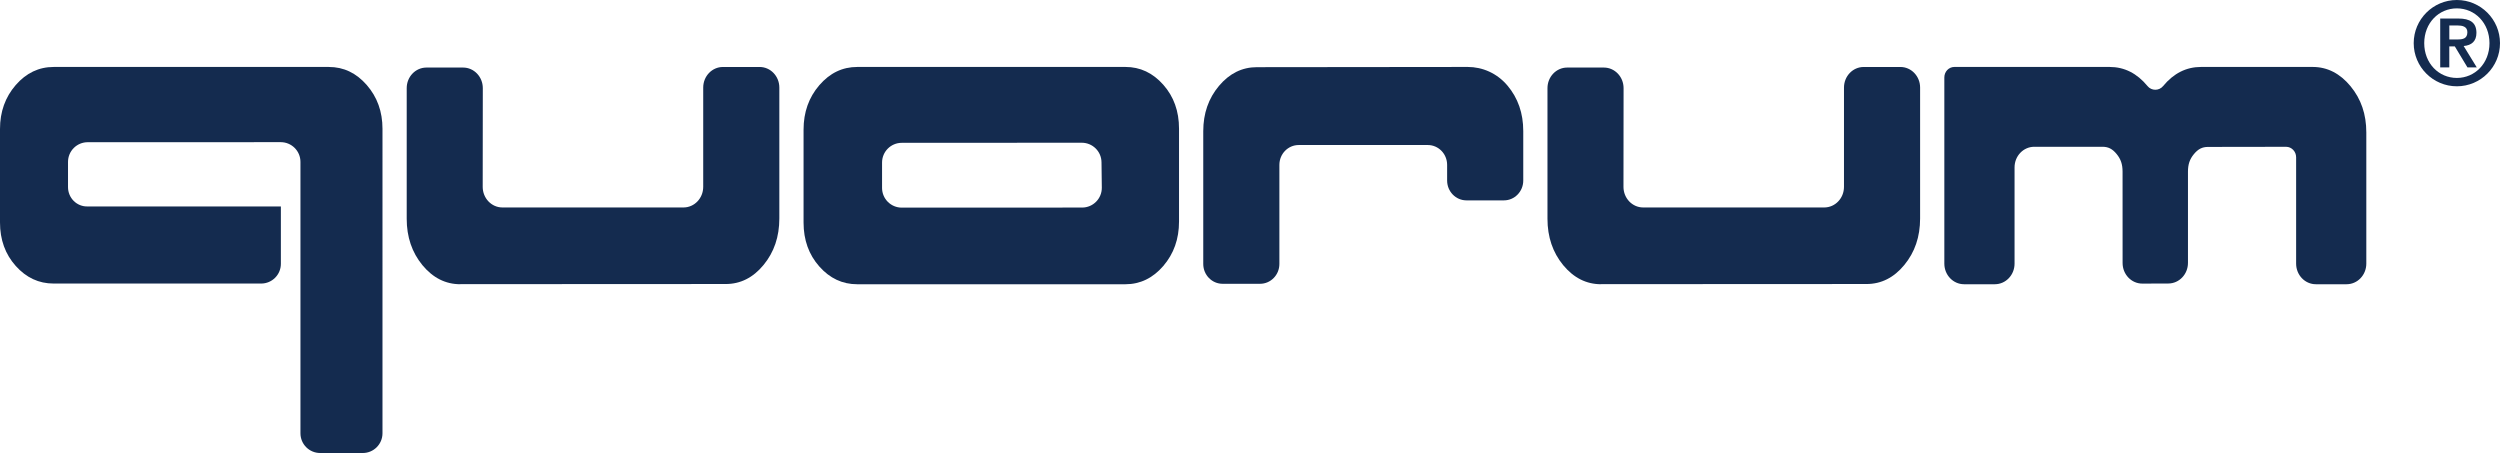
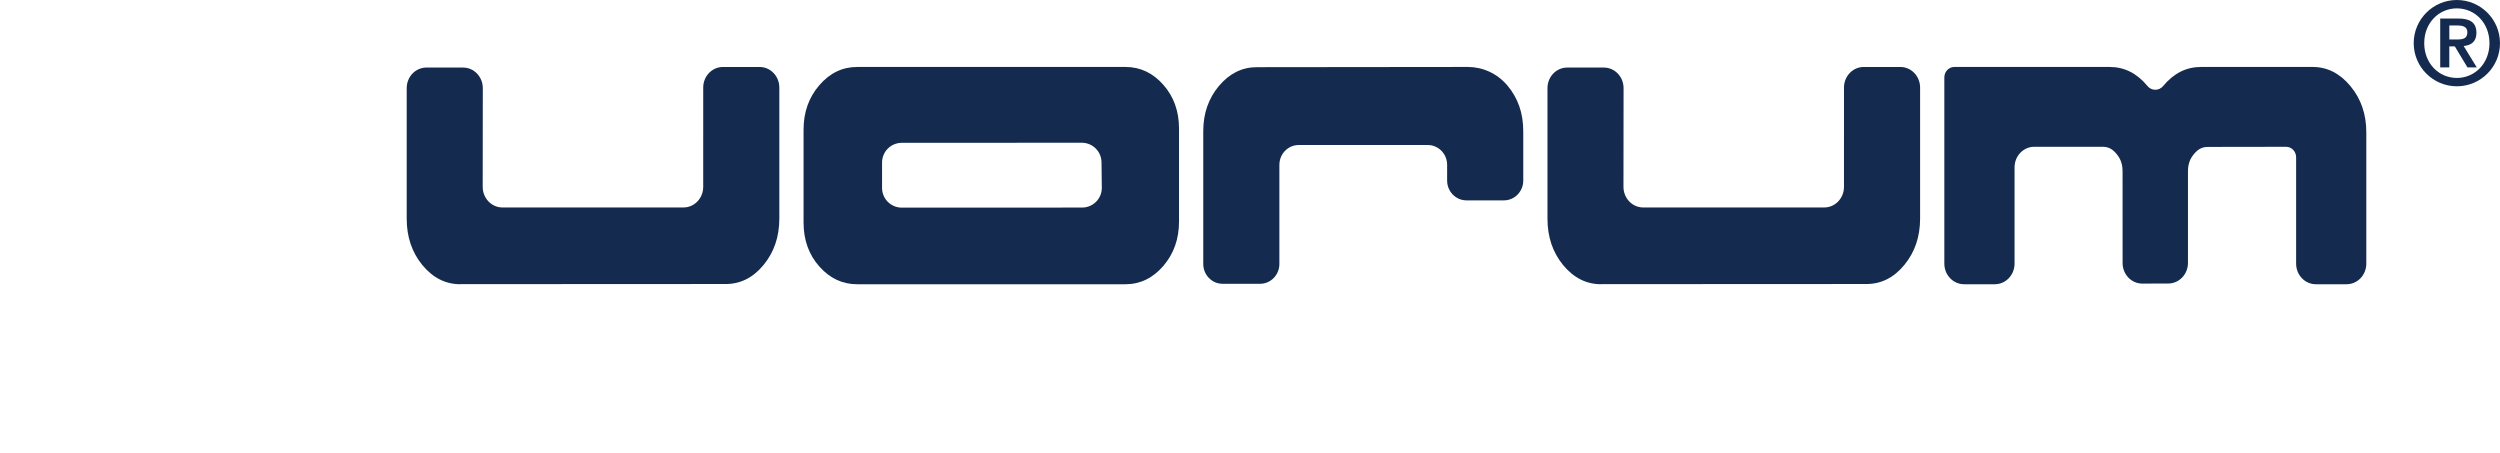
<svg xmlns="http://www.w3.org/2000/svg" id="Ebene_2" data-name="Ebene 2" viewBox="0 0 1648.67 298.75">
  <defs>
    <style>      .cls-1 {        fill: #142b4f;        stroke-width: 0px;      }    </style>
  </defs>
  <g id="Ebene_1-2" data-name="Ebene 1">
    <g>
      <g>
-         <path class="cls-1" d="M185.22,136.15H57.85c-7.18.24-13-5.58-13-12.76v-16.61c0-7.18,5.82-13,13-13l127.29-.03c7.18,0,13,5.82,13,13v179c0,7.18,5.82,13,13,13h28.1c7.18,0,13-5.82,13-13V84.99c0-11.36-3.46-21-10.38-28.93s-15.25-11.9-24.98-11.9H35.37c-9.73,0-18.08,3.98-24.99,11.92C3.46,64.05,0,73.71,0,85.09v61.59c0,11.41,3.46,20.97,10.38,28.7,6.91,7.73,15.23,11.61,24.97,11.61h136.88c7.18,0,13-5.82,13-13v-37.59" />
        <path class="cls-1" d="M742.18,44.15c9.73,0,18.05,3.91,24.97,11.73,6.92,7.81,10.38,17.46,10.38,28.99v61.22c0,11.51-3.46,21.27-10.38,29.32-6.92,8.02-15.25,12.04-24.98,12.04h-176.89c-9.73,0-18.05-3.9-24.97-11.72-6.92-7.8-10.39-17.46-10.39-28.97v-61.25c0-11.49,3.46-21.26,10.39-29.31,6.92-8.03,15.25-12.04,24.98-12.04h176.89ZM581.69,107.18v16.75c0,7.18,5.82,13,13,13l118.93-.05c7.2,0,13.03-5.86,12.99-13.06l-.2-16.75c-.03-7.16-5.85-12.94-13.01-12.94l-118.72.06c-7.18,0-12.99,5.82-12.99,13h0Z" />
        <path class="cls-1" d="M967.9,44.15c9.73,0,19.33,4.1,26.24,12.3,6.92,8.22,10.4,18.2,10.4,29.96v32.66c0,7.22-5.71,13.07-12.75,13.07h-24.71c-7.04,0-12.75-5.85-12.75-13.07v-10.36c0-7.22-5.71-13.07-12.75-13.07h-85.12c-7.04,0-12.75,5.85-12.75,13.07v65.37c0,7.22-5.71,13.07-12.75,13.07h-24.71c-7.04,0-12.75-5.85-12.75-13.07v-87.53c0-11.75,3.48-21.72,10.4-29.94,6.92-8.2,15.24-12.31,24.97-12.31l139.02-.15h0Z" />
        <path class="cls-1" d="M303.58,187.44c-9.74,0-18.06-4.19-24.99-12.56-6.92-8.41-10.38-18.62-10.38-30.63V58.12c0-7.5,5.82-13.57,13-13.57h24.19c7.19,0,13.01,6.09,13,13.59l-.07,65.08c0,7.5,5.81,13.59,13,13.59h119.42c7.18,0,13-6.08,13-13.57V57.74c0-7.5,5.82-13.57,13-13.57h24.2c7.18,0,13,6.08,13,13.57v86.36c0,12.02-3.47,22.2-10.39,30.61-6.92,8.41-15.25,12.59-24.97,12.59l-175,.09v.07-.02Z" />
        <path class="cls-1" d="M1055.88,187.44c-9.74,0-18.06-4.19-24.99-12.56-6.92-8.41-10.38-18.62-10.38-30.63V58.12c0-7.5,5.82-13.57,13-13.57h24.19c7.19,0,13.01,6.09,13,13.59l-.07,65.08c0,7.5,5.81,13.59,13,13.59h119.42c7.18,0,13-6.08,13-13.57V57.74c0-7.5,5.82-13.57,13-13.57h24.2c7.18,0,13,6.08,13,13.57v86.36c0,12.02-3.47,22.2-10.39,30.61-6.92,8.41-15.25,12.59-24.97,12.59l-175,.09v.07-.02Z" />
        <path class="cls-1" d="M1442.89,113.31c0-4.92,1.13-8.3,3.91-11.67,2.78-3.36,5.48-4.75,9.33-4.75l51.47-.08c3.65,0,6.62,3.08,6.62,6.9v70.15c0,7.5,5.82,13.58,13,13.58h20.29c7.18,0,13-6.08,13-13.58v-86.5c0-12.04-3.46-22.08-10.39-30.49-6.92-8.38-15.25-12.72-24.98-12.72h-73.62c-9.73,0-18.06,4.19-24.99,12.58h0c-2.66,3.28-7.66,3.29-10.33.01h0c-6.92-8.4-15.25-12.59-24.97-12.59h-102.39c-3.65,0-6.61,3.09-6.61,6.9v122.81c0,7.5,5.82,13.58,13,13.58h20.31c7.18,0,13-6.08,13-13.58v-63.49c0-7.5,5.82-13.58,13-13.58h45.03-.04c3.82,0,6.54,1.38,9.31,4.76,2.77,3.36,3.93,6.74,3.93,11.66l.02,60.24c0,7.51,5.85,13.6,13.04,13.57l17.11-.06c7.16-.02,12.96-6.1,12.96-13.58v-60.07h-.01Z" />
      </g>
      <path class="cls-1" d="M1591.76,28.46c0-15.69,12.77-28.46,28.46-28.46s28.45,12.77,28.45,28.46-12.77,28.45-28.45,28.45-28.46-12.76-28.46-28.45h0ZM1641.73,28.46c0-13.32-9.61-22.94-21.51-22.94s-21.52,9.61-21.52,22.94,9.61,22.94,21.52,22.94,21.51-9.62,21.51-22.94ZM1609.25,12.22h11.98c7.73,0,11.9,2.68,11.9,9.46,0,5.51-3.16,8.2-8.43,8.67l8.66,14.11h-6.14l-8.36-13.88h-3.63v13.88h-5.99V12.22h.01ZM1615.25,26.02h5.28c3.54,0,6.62-.47,6.62-4.81,0-3.79-3.47-4.42-6.54-4.42h-5.36v9.22h0Z" />
    </g>
  </g>
</svg>